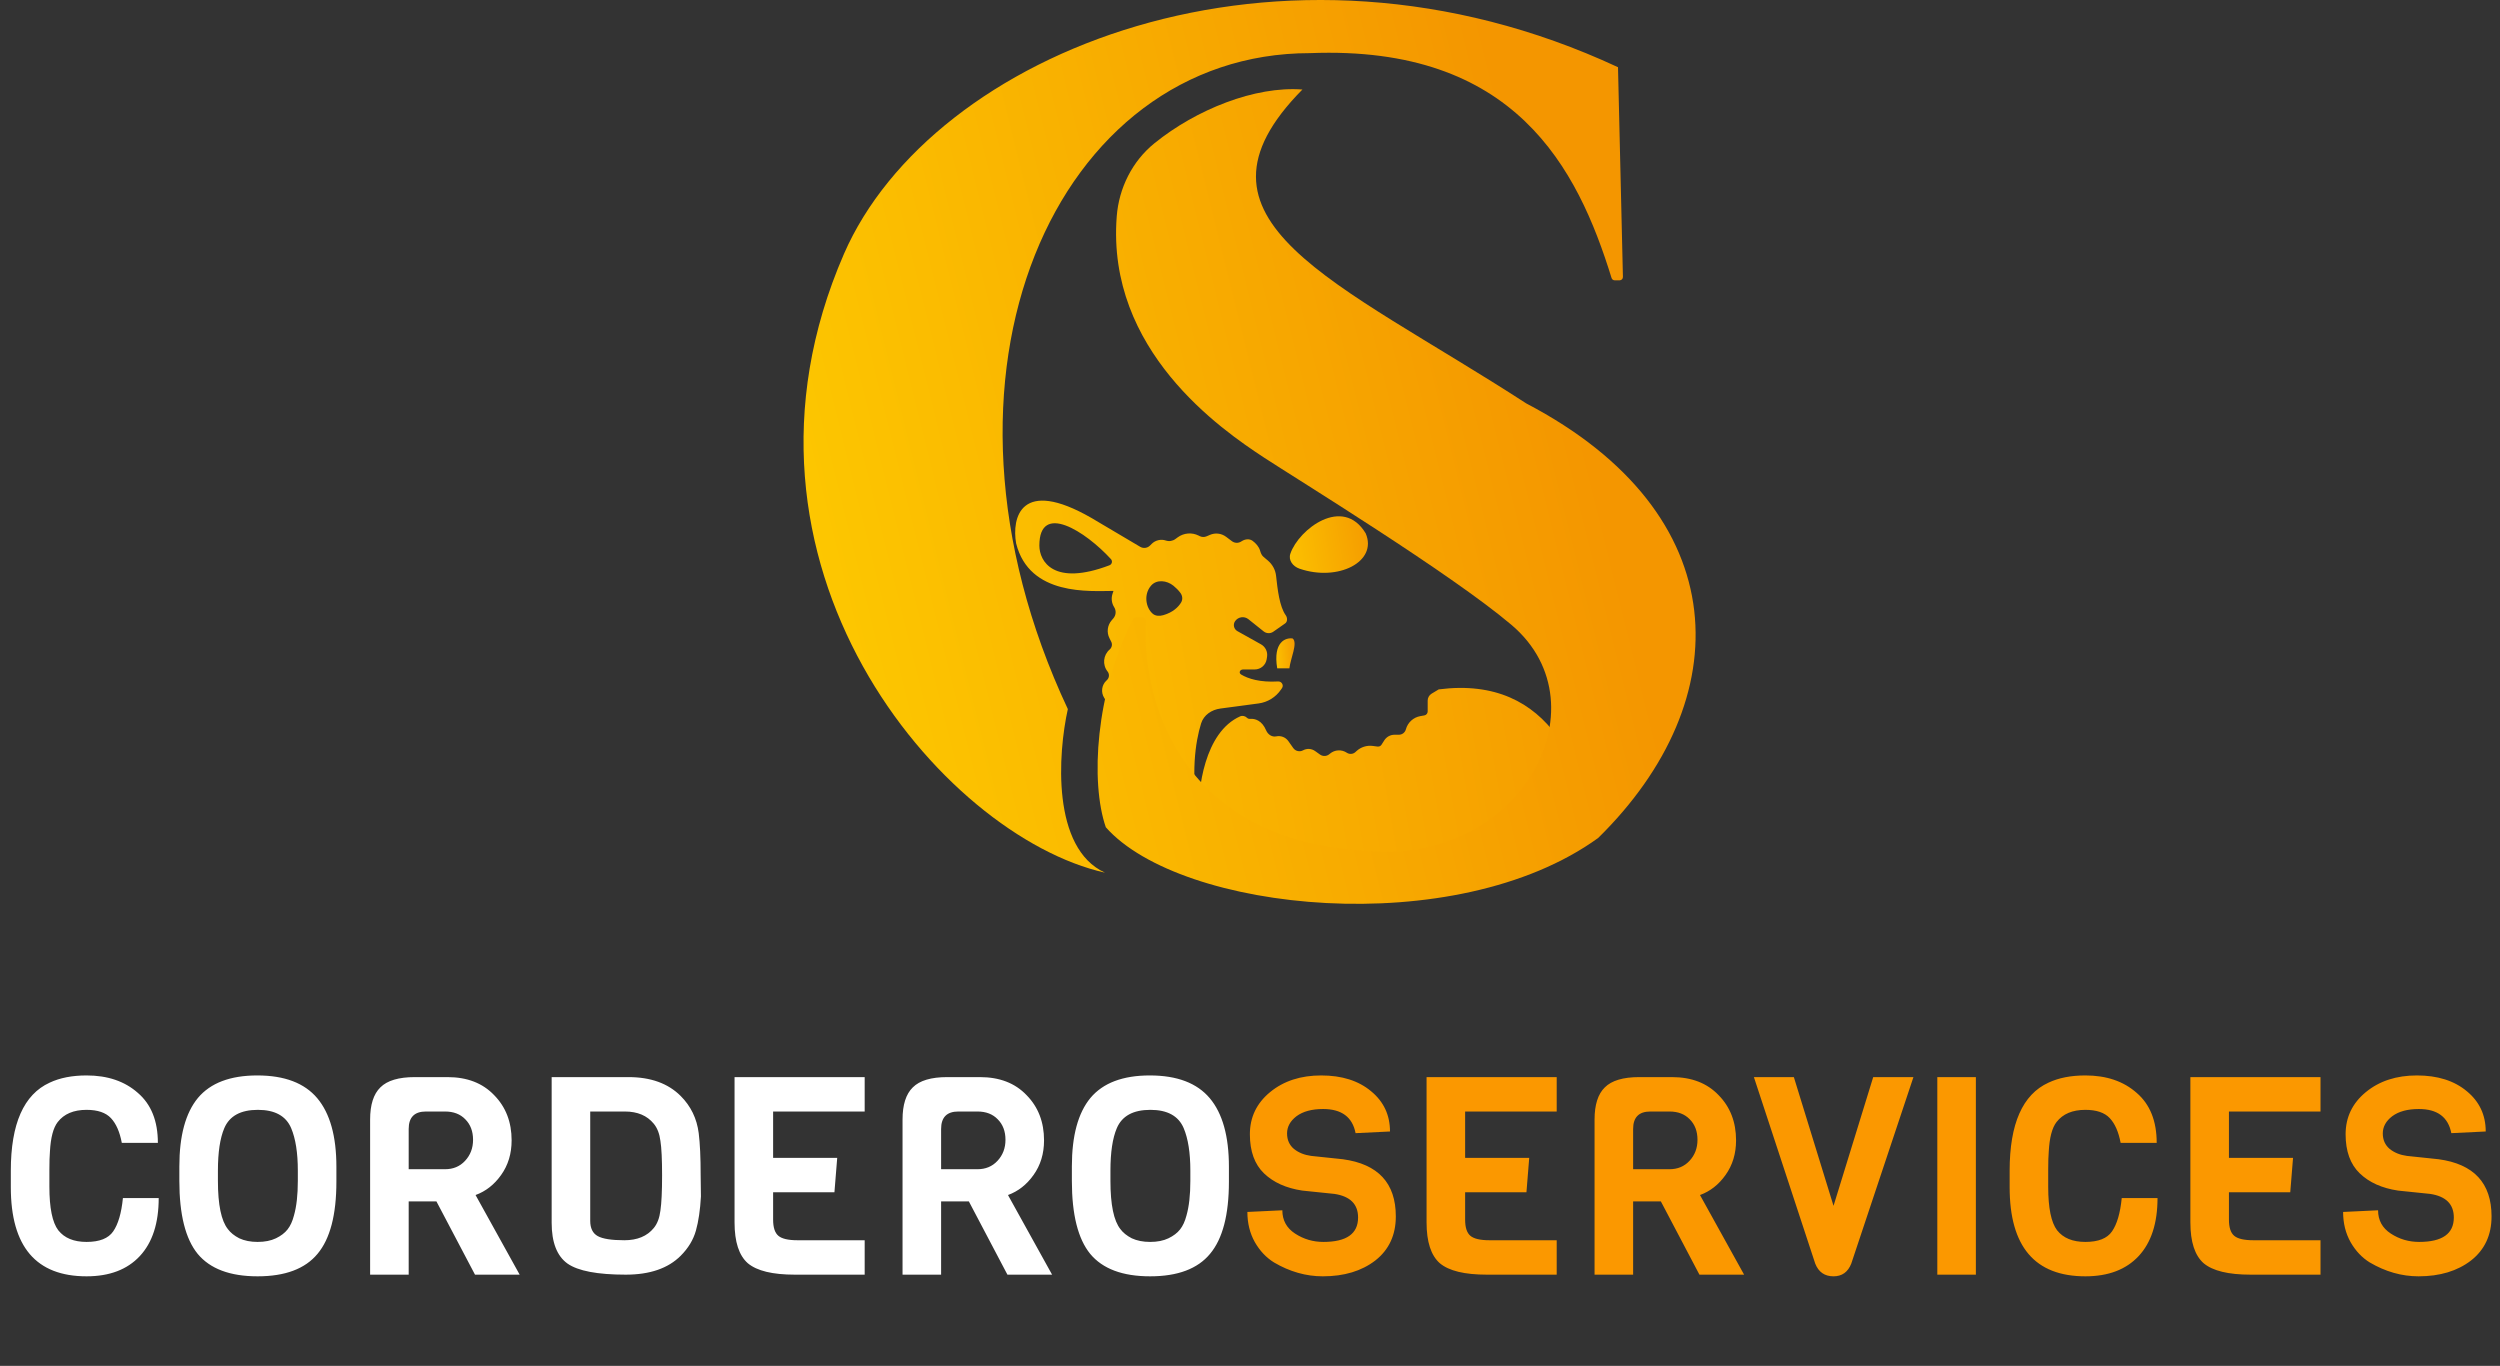
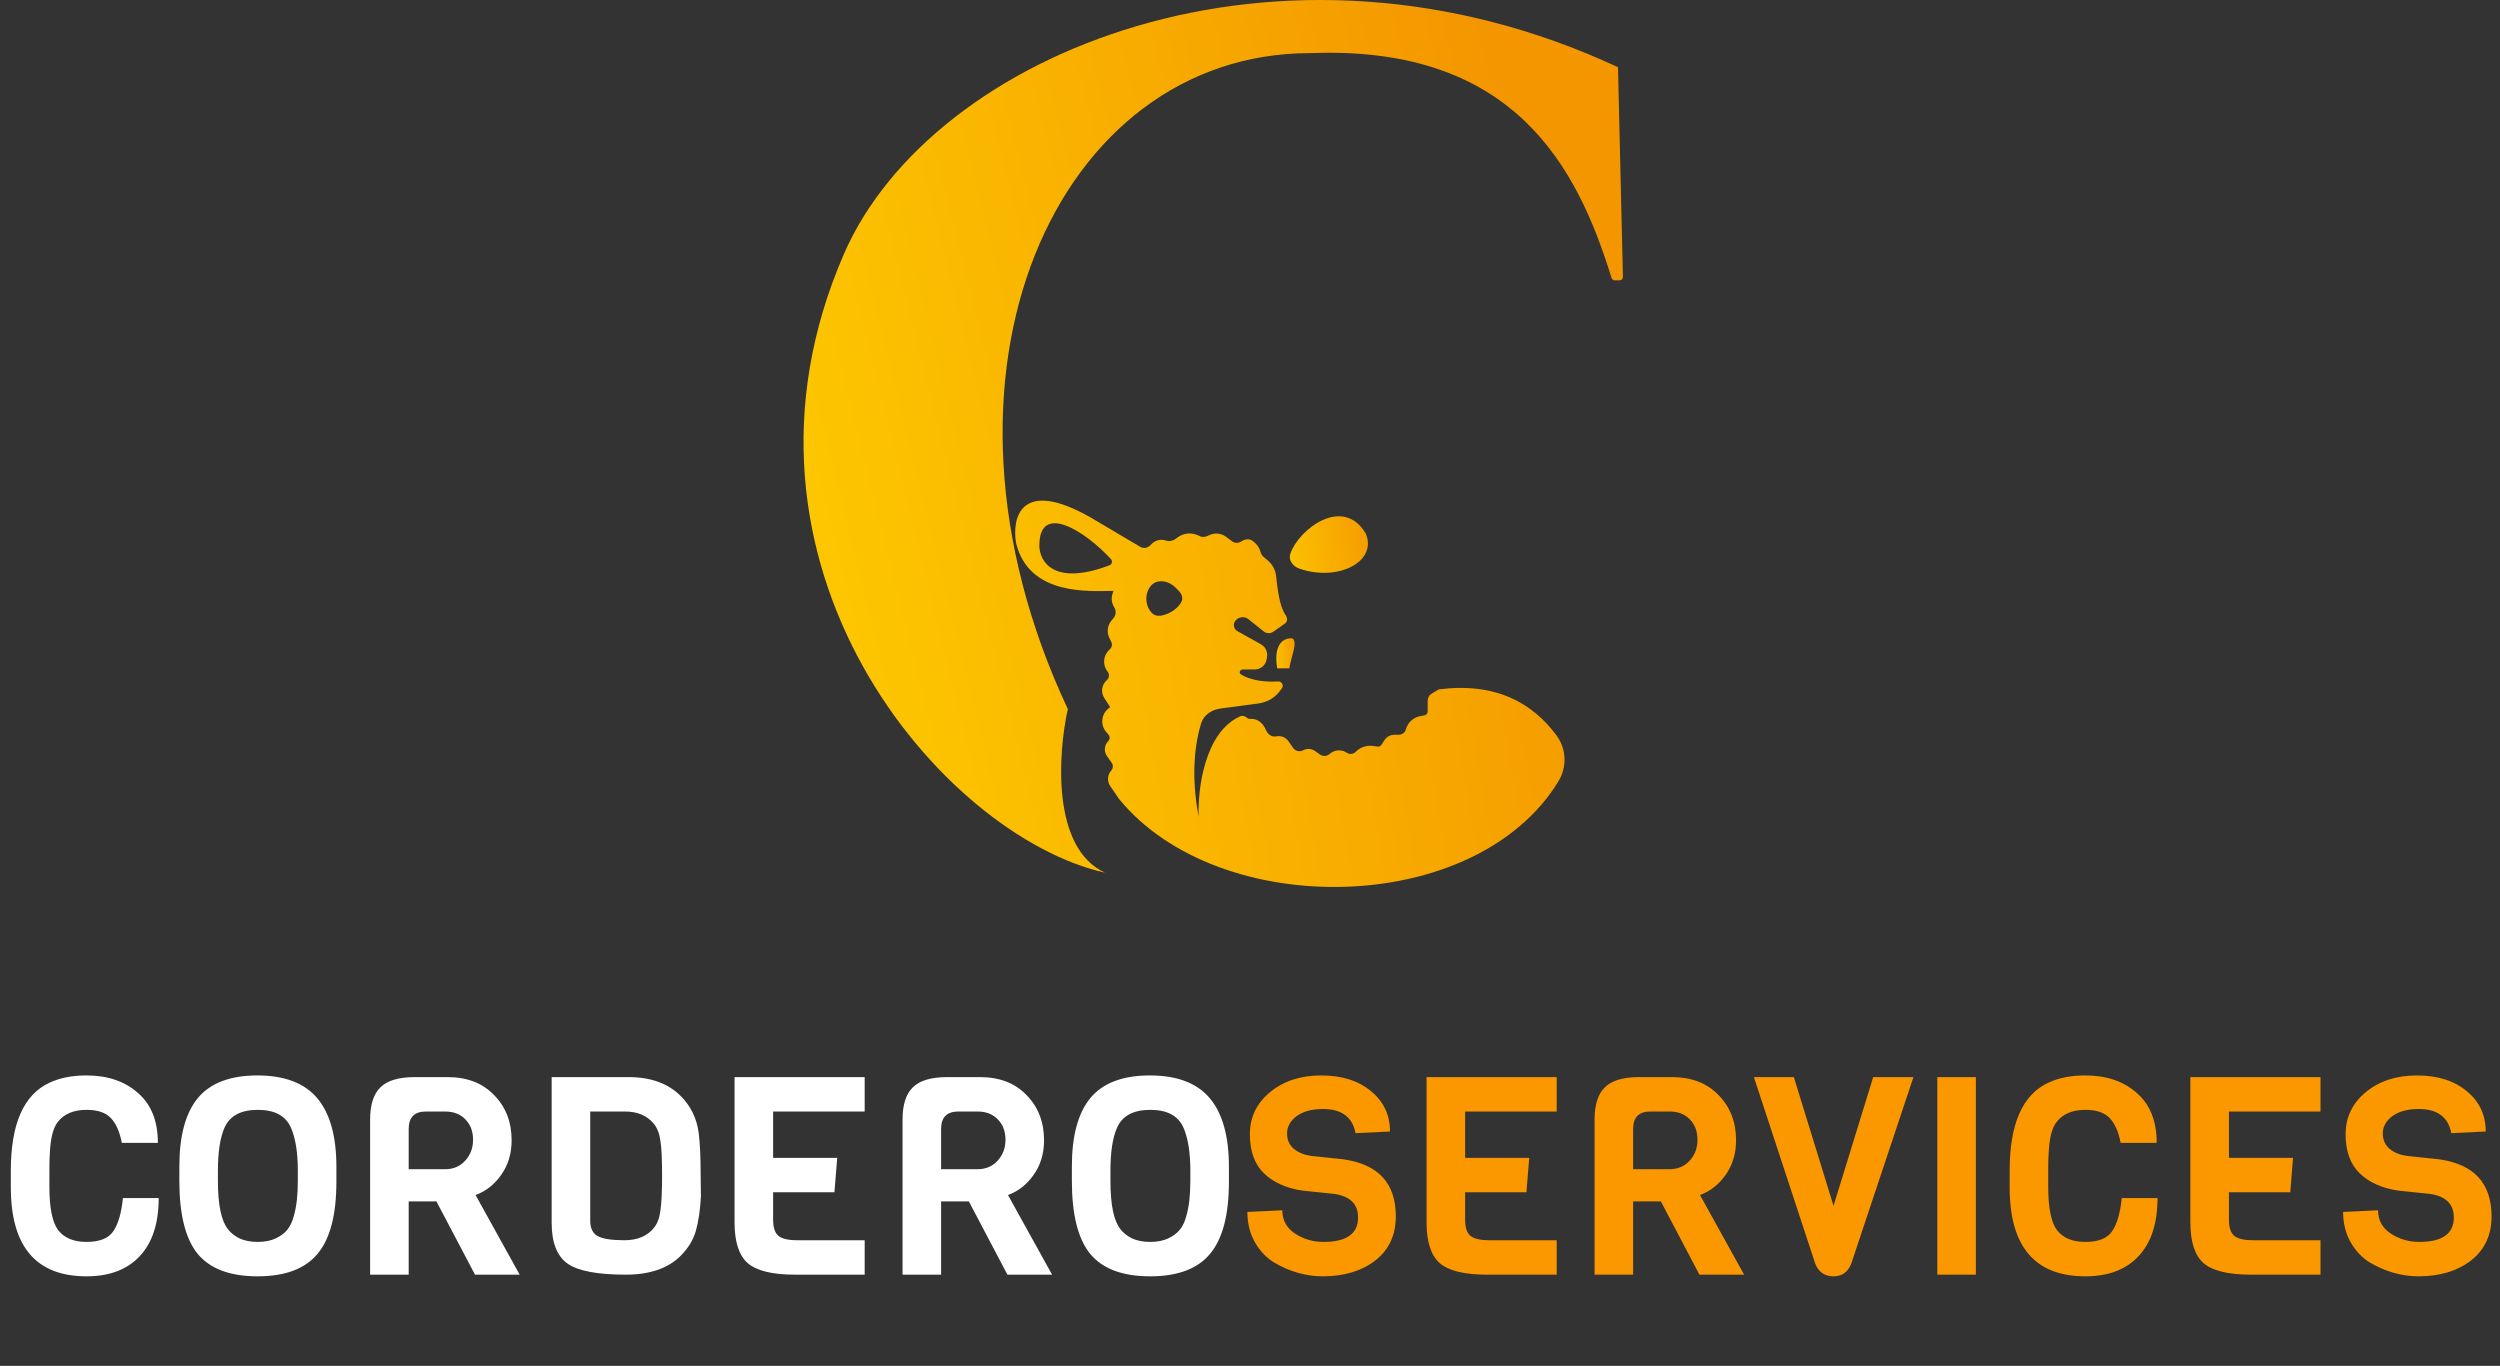
<svg xmlns="http://www.w3.org/2000/svg" width="2061" height="1126" viewBox="0 0 2061 1126" fill="none">
  <rect x="0" y="0" width="2061" height="1126" fill="#333333" stroke="none" />
  <g clipPath="url(#clip0_454_1182)">
    <path d="M1125.89 439.722C1107.07 408.347 1070.71 436.333 1063.8 456.386C1061.92 461.82 1065.85 466.935 1071.28 468.81C1102.89 479.72 1135.95 463.185 1125.89 439.722Z" fill="url(#paint0_linear_454_1182)" />
    <path d="M1062.97 550.998H1052.94C1049.29 529.109 1059.93 525.461 1065.7 526.373C1070.08 530.021 1063.88 542.79 1062.97 550.998Z" fill="url(#paint1_linear_454_1182)" />
    <path d="M837.69 447.935C834.042 426.957 841.339 393.393 899.711 426.957L939.967 450.779C942.579 452.325 945.906 451.905 948.052 449.759L949.426 448.386C952.498 445.314 957.042 444.241 961.163 445.615C963.81 446.497 966.72 446.04 968.97 444.391L970.881 442.989C975.905 439.305 982.567 438.74 988.14 441.526L989.075 441.994C990.824 442.869 992.869 442.929 994.666 442.159L997.537 440.929C1001.91 439.056 1006.95 439.66 1010.75 442.513L1015.62 446.164C1017.78 447.785 1020.71 447.936 1023.03 446.546L1024 445.964C1026.71 444.335 1030.12 444.006 1032.66 445.89C1035.23 447.792 1037.82 450.544 1038.83 454.012C1039.37 455.89 1040.12 457.783 1041.61 459.046L1045.25 462.12C1049.02 465.316 1051.46 469.801 1052 474.72C1053.23 486.011 1054.82 500.073 1059.99 507.258C1061.42 509.261 1061.51 512.525 1059.49 513.939L1049.72 520.78C1047.3 522.472 1044.06 522.368 1041.76 520.525L1029.2 510.481C1025.76 507.73 1020.71 508.47 1018.21 512.091C1016.29 514.857 1017.18 518.67 1020.11 520.312L1039.58 531.188C1043.22 533.225 1045.21 537.32 1044.56 541.446L1044.24 543.493C1043.47 548.339 1039.29 551.908 1034.39 551.908H1024.84C1022.12 551.908 1020.92 554.71 1023.25 556.116C1028.88 559.511 1038.76 562.686 1053.67 561.783C1056.55 561.609 1058.53 564.85 1056.91 567.231L1055.98 568.583C1051.72 574.805 1045.02 578.927 1037.55 579.924L1006.12 584.115C998.849 585.085 992.372 589.416 990.185 596.416C985.392 611.751 981.486 638.603 988.185 673.213C987.304 650.619 993.051 603.67 1022.32 590.585C1024.27 589.709 1026.54 590.264 1028.06 591.781C1028.78 592.504 1029.83 592.748 1030.85 592.655C1034.66 592.309 1040.41 594.015 1043.79 602.094C1045.2 605.451 1048.57 607.829 1052.13 607.066C1055.94 606.25 1059.87 607.785 1062.12 610.968L1066.15 616.683C1067.98 619.272 1071.46 620.08 1074.24 618.562C1077.39 616.844 1081.25 617.077 1084.17 619.163L1088.21 622.051C1090.54 623.713 1093.69 623.596 1095.89 621.765L1096.47 621.282C1100.4 618.002 1106.03 617.702 1110.29 620.544C1112.5 622.016 1115.43 621.797 1117.39 620.012L1118.36 619.126C1121.99 615.831 1126.88 614.303 1131.74 614.95L1135.66 615.473C1136.94 615.644 1138.21 615.054 1138.9 613.962L1141.21 610.338C1143.04 607.462 1146.21 605.72 1149.62 605.72H1153.22C1155.94 605.72 1158.31 603.895 1159.01 601.271C1160.52 595.641 1165.15 591.392 1170.89 590.379L1174.23 589.788C1175.82 589.508 1176.98 588.127 1176.98 586.515V577.562C1176.98 575.227 1178.21 573.063 1180.21 571.861L1186.1 568.325C1232.94 562.3 1263.45 579.411 1283.35 606.511C1291.44 617.526 1291.9 632.396 1284.79 644.069C1216.68 755.962 1004.75 759.35 922.513 658.62L915.252 648.009C912.555 644.067 912.906 638.791 916.101 635.241C917.717 633.445 917.875 630.769 916.481 628.795L912.598 623.292C909.895 619.463 910.341 614.244 913.655 610.93C915.058 609.527 915.166 607.288 913.905 605.757L911.698 603.078C907.075 597.464 907.821 589.176 913.373 584.479L915.216 582.919L910.376 575.439C907.378 570.806 908.161 564.685 912.229 560.955L912.525 560.684C914.553 558.825 914.793 555.713 913.075 553.565C908.674 548.064 909.47 540.025 914.819 535.44C916.652 533.87 917.195 531.242 916.115 529.083L914.604 526.058C912.212 521.274 912.919 515.522 916.4 511.461L917.863 509.754C920.083 507.164 920.349 503.427 918.518 500.549C916.429 497.267 915.93 493.219 917.16 489.528L917.952 487.152C898.799 487.152 848.635 491.713 837.69 447.935ZM967.382 482.875C961.881 478.408 953.49 477.466 948.886 482.853C942.625 490.176 944.632 501.171 950.35 505.991C952.693 507.967 956.021 507.991 958.97 507.155C966.942 504.897 971.476 500.415 973.723 496.653C975.184 494.206 974.857 491.152 973.177 488.85C971.524 486.585 969.479 484.578 967.382 482.875ZM915.859 460.931C894.902 438.039 856.849 413.619 856.849 449.753C856.849 462.739 868.539 483.519 914.618 466.028C916.726 465.228 917.382 462.593 915.859 460.931Z" fill="url(#paint2_linear_454_1182)" />
    <path d="M1331.17 231.098H1335.22C1336.75 231.098 1337.98 229.839 1337.94 228.31L1333.88 55.405C1054.65 -74.676 767.782 43.809 695.762 209.323C584.39 465.269 776.784 689.465 910.975 719.431C866.842 699.272 872.156 621.133 880.33 584.583C750.246 307.394 871.466 43.809 1079.89 43.809C1248.96 37.062 1300.51 138.421 1328.57 229.18C1328.92 230.324 1329.97 231.098 1331.17 231.098Z" fill="url(#paint3_linear_454_1182)" />
-     <path d="M1258.28 332.593C1101.64 231.098 966.79 182.08 1073.72 73.793C1034.63 70.82 986.113 90.285 951.781 118.052C933.468 132.862 922.442 154.941 920.63 178.423C912.114 288.8 1006.42 353.837 1042.09 377.245C1068.16 394.352 1195.88 472.639 1246.02 515.115C1325.41 582.362 1251.47 716.706 1121.39 701.042C970.21 690.856 940.706 572.579 944.771 511.908C944.878 510.313 943.622 508.985 942.024 508.985H936.431C935.417 508.985 934.485 509.548 934.022 510.451C903.109 570.67 898.789 644.817 911.625 681.973C973.192 751.712 1199.71 775.958 1317.53 690.826C1433.31 577.091 1432.63 423.854 1258.28 332.593Z" fill="url(#paint4_linear_454_1182)" />
    <path d="M101.329 987.695H130.836C130.836 1008.43 125.651 1024.37 115.282 1035.5C104.913 1046.63 90.274 1052.2 71.365 1052.2C29.735 1052.2 8.921 1027.72 8.921 978.775V965.051C8.921 926.471 19.595 902.301 40.944 892.542C49.33 888.577 59.471 886.595 71.365 886.595C88.749 886.595 102.854 891.398 113.681 901.005C124.66 910.459 130.15 924.183 130.15 942.177H100.414C98.737 933.18 95.763 926.395 91.494 921.82C87.224 917.245 80.515 914.958 71.365 914.958C60.691 914.958 52.761 918.313 47.577 925.022C43.917 929.749 41.782 937.831 41.172 949.268C40.867 952.928 40.715 957.884 40.715 964.136V978.317C40.715 995.854 43.155 1007.82 48.034 1014.23C53.066 1020.63 60.843 1023.84 71.365 1023.84C82.04 1023.84 89.359 1020.94 93.324 1015.14C97.441 1009.2 100.109 1000.05 101.329 987.695ZM277.323 961.848V974.2C277.323 1001.5 272.138 1021.32 261.769 1033.67C251.552 1046.02 235.083 1052.2 212.362 1052.2C189.641 1052.2 173.172 1046.02 162.955 1033.67C152.891 1021.32 147.859 1001.27 147.859 973.514V961.62C147.859 936.306 152.967 917.474 163.184 905.122C173.553 892.771 189.87 886.595 212.133 886.595C234.549 886.595 251.018 892.847 261.54 905.351C272.062 917.855 277.323 936.688 277.323 961.848ZM245.529 973.514V965.051C245.529 950.412 243.699 938.746 240.039 930.054C235.769 919.99 226.62 914.958 212.591 914.958C198.409 914.958 189.184 919.99 184.914 930.054C181.407 938.289 179.653 949.954 179.653 965.051V973.514C179.653 993.185 182.398 1006.45 187.888 1013.31C190.022 1016.21 193.148 1018.73 197.266 1020.86C201.535 1022.84 206.568 1023.84 212.362 1023.84C218.309 1023.84 223.341 1022.84 227.459 1020.86C231.576 1018.88 234.778 1016.44 237.065 1013.54C239.353 1010.65 241.106 1006.83 242.326 1002.11C244.461 994.634 245.529 985.103 245.529 973.514ZM428.414 1050.83H391.588L359.794 990.44H336.921V1050.83H305.126V922.964C305.126 910.764 307.948 901.92 313.59 896.43C319.232 890.788 328.686 887.967 341.953 887.967H368.943C385.107 887.967 397.916 892.923 407.371 902.835C416.978 912.594 421.781 925.022 421.781 940.119C421.781 951.098 418.884 960.629 413.089 968.71C407.447 976.64 400.433 982.13 392.046 985.179L428.414 1050.83ZM366.885 963.907C373.594 963.907 379.084 961.62 383.354 957.045C387.776 952.318 389.987 946.523 389.987 939.661C389.987 932.647 387.852 927.005 383.582 922.735C379.465 918.465 373.899 916.33 366.885 916.33H351.102C341.648 916.33 336.921 921.134 336.921 930.741V963.907H366.885ZM577.617 968.71L577.846 986.323C577.236 997.455 575.864 1006.83 573.729 1014.46C571.594 1022.08 567.4 1029.02 561.148 1035.27C550.779 1045.64 535.683 1050.83 515.859 1050.83C492.528 1050.83 476.517 1047.78 467.825 1041.68C459.133 1035.42 454.787 1024.22 454.787 1008.05V887.967H518.146C536.445 887.967 550.779 893.152 561.148 903.521C569.535 911.908 574.491 922.125 576.016 934.172C577.083 942.711 577.617 954.224 577.617 968.71ZM538.961 1012.4C541.858 1008.89 543.688 1004.09 544.451 997.988C545.366 991.736 545.823 982.053 545.823 968.939C545.823 955.825 545.366 946.371 544.451 940.576C543.688 934.629 541.858 929.902 538.961 926.395C533.471 919.685 525.542 916.33 515.173 916.33H486.581V1006.45C486.581 1012.55 488.639 1016.74 492.757 1019.03C496.874 1021.32 504.193 1022.46 514.715 1022.46C525.389 1022.46 533.471 1019.11 538.961 1012.4ZM712.84 1050.83H655.199C636.901 1050.83 624.015 1047.7 616.543 1041.45C609.224 1035.04 605.564 1023.84 605.564 1007.82V887.967H712.84V916.33H637.358V954.529H690.196L687.908 982.892H637.358V1005.54C637.358 1011.94 638.807 1016.36 641.704 1018.8C644.601 1021.24 649.862 1022.46 657.487 1022.46H712.84V1050.83ZM867.343 1050.83H830.517L798.723 990.44H775.85V1050.83H744.056V922.964C744.056 910.764 746.877 901.92 752.519 896.43C758.161 890.788 767.615 887.967 780.882 887.967H807.872C824.036 887.967 836.845 892.923 846.3 902.835C855.907 912.594 860.71 925.022 860.71 940.119C860.71 951.098 857.813 960.629 852.018 968.71C846.376 976.64 839.362 982.13 830.975 985.179L867.343 1050.83ZM805.814 963.907C812.523 963.907 818.013 961.62 822.283 957.045C826.705 952.318 828.916 946.523 828.916 939.661C828.916 932.647 826.781 927.005 822.511 922.735C818.394 918.465 812.828 916.33 805.814 916.33H790.031C780.577 916.33 775.85 921.134 775.85 930.741V963.907H805.814ZM1013.12 961.848V974.2C1013.12 1001.5 1007.93 1021.32 997.561 1033.67C987.344 1046.02 970.876 1052.2 948.155 1052.2C925.434 1052.2 908.965 1046.02 898.748 1033.67C888.684 1021.32 883.651 1001.27 883.651 973.514V961.62C883.651 936.306 888.76 917.474 898.977 905.122C909.346 892.771 925.662 886.595 947.926 886.595C970.342 886.595 986.811 892.847 997.333 905.351C1007.85 917.855 1013.12 936.688 1013.12 961.848ZM981.321 973.514V965.051C981.321 950.412 979.491 938.746 975.831 930.054C971.562 919.99 962.412 914.958 948.383 914.958C934.202 914.958 924.976 919.99 920.706 930.054C917.199 938.289 915.446 949.954 915.446 965.051V973.514C915.446 993.185 918.19 1006.45 923.68 1013.31C925.815 1016.21 928.941 1018.73 933.058 1020.86C937.328 1022.84 942.36 1023.84 948.155 1023.84C954.102 1023.84 959.134 1022.84 963.251 1020.86C967.368 1018.88 970.571 1016.44 972.858 1013.54C975.145 1010.65 976.899 1006.83 978.119 1002.11C980.254 994.634 981.321 985.103 981.321 973.514Z" fill="white" />
    <path d="M1150.71 1002.79C1150.71 1018.19 1145.07 1030.32 1133.79 1039.16C1122.5 1047.85 1108.09 1052.2 1090.55 1052.2C1076.68 1052.2 1063.26 1048.39 1050.3 1040.76C1043.89 1036.8 1038.63 1031.23 1034.51 1024.06C1030.4 1016.74 1028.34 1008.43 1028.34 999.132L1057.16 997.76C1057.16 1005.99 1060.67 1012.4 1067.68 1016.97C1074.7 1021.55 1082.47 1023.84 1091.01 1023.84C1110.07 1023.84 1119.6 1017.13 1119.6 1003.71C1119.6 992.728 1113.12 986.247 1100.16 984.264L1073.63 981.52C1060.36 979.537 1049.84 974.81 1042.06 967.338C1034.29 959.866 1030.4 949.116 1030.4 935.086C1030.4 921.057 1035.96 909.468 1047.09 900.319C1058.23 891.169 1072.26 886.595 1089.18 886.595C1106.26 886.595 1119.98 890.941 1130.35 899.633C1140.72 908.172 1145.91 919.228 1145.91 932.799L1117.54 934.172C1114.95 920.905 1106.03 914.272 1090.78 914.272C1081.48 914.272 1074.16 916.254 1068.82 920.219C1063.64 924.183 1061.05 928.911 1061.05 934.4C1061.05 939.737 1062.95 944.007 1066.77 947.209C1070.58 950.259 1075.31 952.165 1080.95 952.928L1107.02 955.673C1136.15 959.637 1150.71 975.344 1150.71 1002.79ZM1283.34 1050.83H1225.7C1207.4 1050.83 1194.51 1047.7 1187.04 1041.45C1179.72 1035.04 1176.06 1023.84 1176.06 1007.82V887.967H1283.34V916.33H1207.85V954.529H1260.69L1258.4 982.892H1207.85V1005.54C1207.85 1011.94 1209.3 1016.36 1212.2 1018.8C1215.1 1021.24 1220.36 1022.46 1227.98 1022.46H1283.34V1050.83ZM1437.84 1050.83H1401.01L1369.22 990.44H1346.35V1050.83H1314.55V922.964C1314.55 910.764 1317.37 901.92 1323.01 896.43C1328.66 890.788 1338.11 887.967 1351.38 887.967H1378.37C1394.53 887.967 1407.34 892.923 1416.8 902.835C1426.4 912.594 1431.21 925.022 1431.21 940.119C1431.21 951.098 1428.31 960.629 1422.51 968.71C1416.87 976.64 1409.86 982.13 1401.47 985.179L1437.84 1050.83ZM1376.31 963.907C1383.02 963.907 1388.51 961.62 1392.78 957.045C1397.2 952.318 1399.41 946.523 1399.41 939.661C1399.41 932.647 1397.28 927.005 1393.01 922.735C1388.89 918.465 1383.32 916.33 1376.31 916.33H1360.53C1351.07 916.33 1346.35 921.134 1346.35 930.741V963.907H1376.31ZM1577.44 887.967L1526.2 1041.68C1523.45 1048.69 1518.57 1052.2 1511.56 1052.2C1504.24 1052.2 1499.21 1048.69 1496.46 1041.68L1445.91 887.967H1478.85L1511.56 994.1L1544.27 887.967H1577.44ZM1628.91 1050.83H1597.12V887.967H1628.91V1050.83ZM1749.16 987.695H1778.66C1778.66 1008.43 1773.48 1024.37 1763.11 1035.5C1752.74 1046.63 1738.1 1052.2 1719.19 1052.2C1677.56 1052.2 1656.75 1027.72 1656.75 978.775V965.051C1656.75 926.471 1667.42 902.301 1688.77 892.542C1697.16 888.577 1707.3 886.595 1719.19 886.595C1736.58 886.595 1750.68 891.398 1761.51 901.005C1772.49 910.459 1777.98 924.183 1777.98 942.177H1748.24C1746.56 933.18 1743.59 926.395 1739.32 921.82C1735.05 917.245 1728.34 914.958 1719.19 914.958C1708.52 914.958 1700.59 918.313 1695.4 925.022C1691.74 929.749 1689.61 937.831 1689 949.268C1688.69 952.928 1688.54 957.884 1688.54 964.136V978.317C1688.54 995.854 1690.98 1007.82 1695.86 1014.23C1700.89 1020.63 1708.67 1023.84 1719.19 1023.84C1729.87 1023.84 1737.19 1020.94 1741.15 1015.14C1745.27 1009.2 1747.94 1000.05 1749.16 987.695ZM1913.03 1050.83H1855.39C1837.09 1050.83 1824.2 1047.7 1816.73 1041.45C1809.41 1035.04 1805.75 1023.84 1805.75 1007.82V887.967H1913.03V916.33H1837.54V954.529H1890.38L1888.09 982.892H1837.54V1005.54C1837.54 1011.94 1838.99 1016.36 1841.89 1018.8C1844.79 1021.24 1850.05 1022.46 1857.67 1022.46H1913.03V1050.83ZM2054.03 1002.79C2054.03 1018.19 2048.39 1030.32 2037.11 1039.16C2025.82 1047.85 2011.41 1052.2 1993.88 1052.2C1980 1052.2 1966.58 1048.39 1953.62 1040.76C1947.22 1036.8 1941.95 1031.23 1937.84 1024.06C1933.72 1016.74 1931.66 1008.43 1931.66 999.132L1960.48 997.76C1960.48 1005.99 1963.99 1012.4 1971 1016.97C1978.02 1021.55 1985.79 1023.84 1994.33 1023.84C2013.4 1023.84 2022.93 1017.13 2022.93 1003.71C2022.93 992.728 2016.45 986.247 2003.48 984.264L1976.95 981.52C1963.68 979.537 1953.16 974.81 1945.39 967.338C1937.61 959.866 1933.72 949.116 1933.72 935.086C1933.72 921.057 1939.29 909.468 1950.42 900.319C1961.55 891.169 1975.58 886.595 1992.5 886.595C2009.58 886.595 2023.31 890.941 2033.68 899.633C2044.05 908.172 2049.23 919.228 2049.23 932.799L2020.87 934.172C2018.28 920.905 2009.35 914.272 1994.11 914.272C1984.8 914.272 1977.48 916.254 1972.15 920.219C1966.96 924.183 1964.37 928.911 1964.37 934.4C1964.37 939.737 1966.28 944.007 1970.09 947.209C1973.9 950.259 1978.63 952.165 1984.27 952.928L2010.35 955.673C2039.47 959.637 2054.03 975.344 2054.03 1002.79Z" fill="#FB9800" />
  </g>
  <defs>
    <linearGradient id="paint0_linear_454_1182" x1="1044.83" y1="441.678" x2="1137.89" y2="425.635" gradientUnits="userSpaceOnUse">
      <stop stop-color="#FDC800" />
      <stop offset="1" stop-color="#F49600" />
    </linearGradient>
    <linearGradient id="paint1_linear_454_1182" x1="1048.07" y1="534.768" x2="1070.12" y2="533.111" gradientUnits="userSpaceOnUse">
      <stop stop-color="#FDC800" />
      <stop offset="1" stop-color="#F49600" />
    </linearGradient>
    <linearGradient id="paint2_linear_454_1182" x1="712.958" y1="522.367" x2="1359.77" y2="408.812" gradientUnits="userSpaceOnUse">
      <stop stop-color="#FDC800" />
      <stop offset="1" stop-color="#F49600" />
    </linearGradient>
    <linearGradient id="paint3_linear_454_1182" x1="662.562" y1="477.445" x2="1298.18" y2="319.936" gradientUnits="userSpaceOnUse">
      <stop stop-color="#FDC800" />
      <stop offset="1" stop-color="#F49600" />
    </linearGradient>
    <linearGradient id="paint4_linear_454_1182" x1="662.562" y1="477.445" x2="1298.18" y2="319.936" gradientUnits="userSpaceOnUse">
      <stop stop-color="#FDC800" />
      <stop offset="1" stop-color="#F49600" />
    </linearGradient>
    <clipPath id="clip0_454_1182">
      <rect width="2061" height="1125.89" fill="white" />
    </clipPath>
  </defs>
</svg>